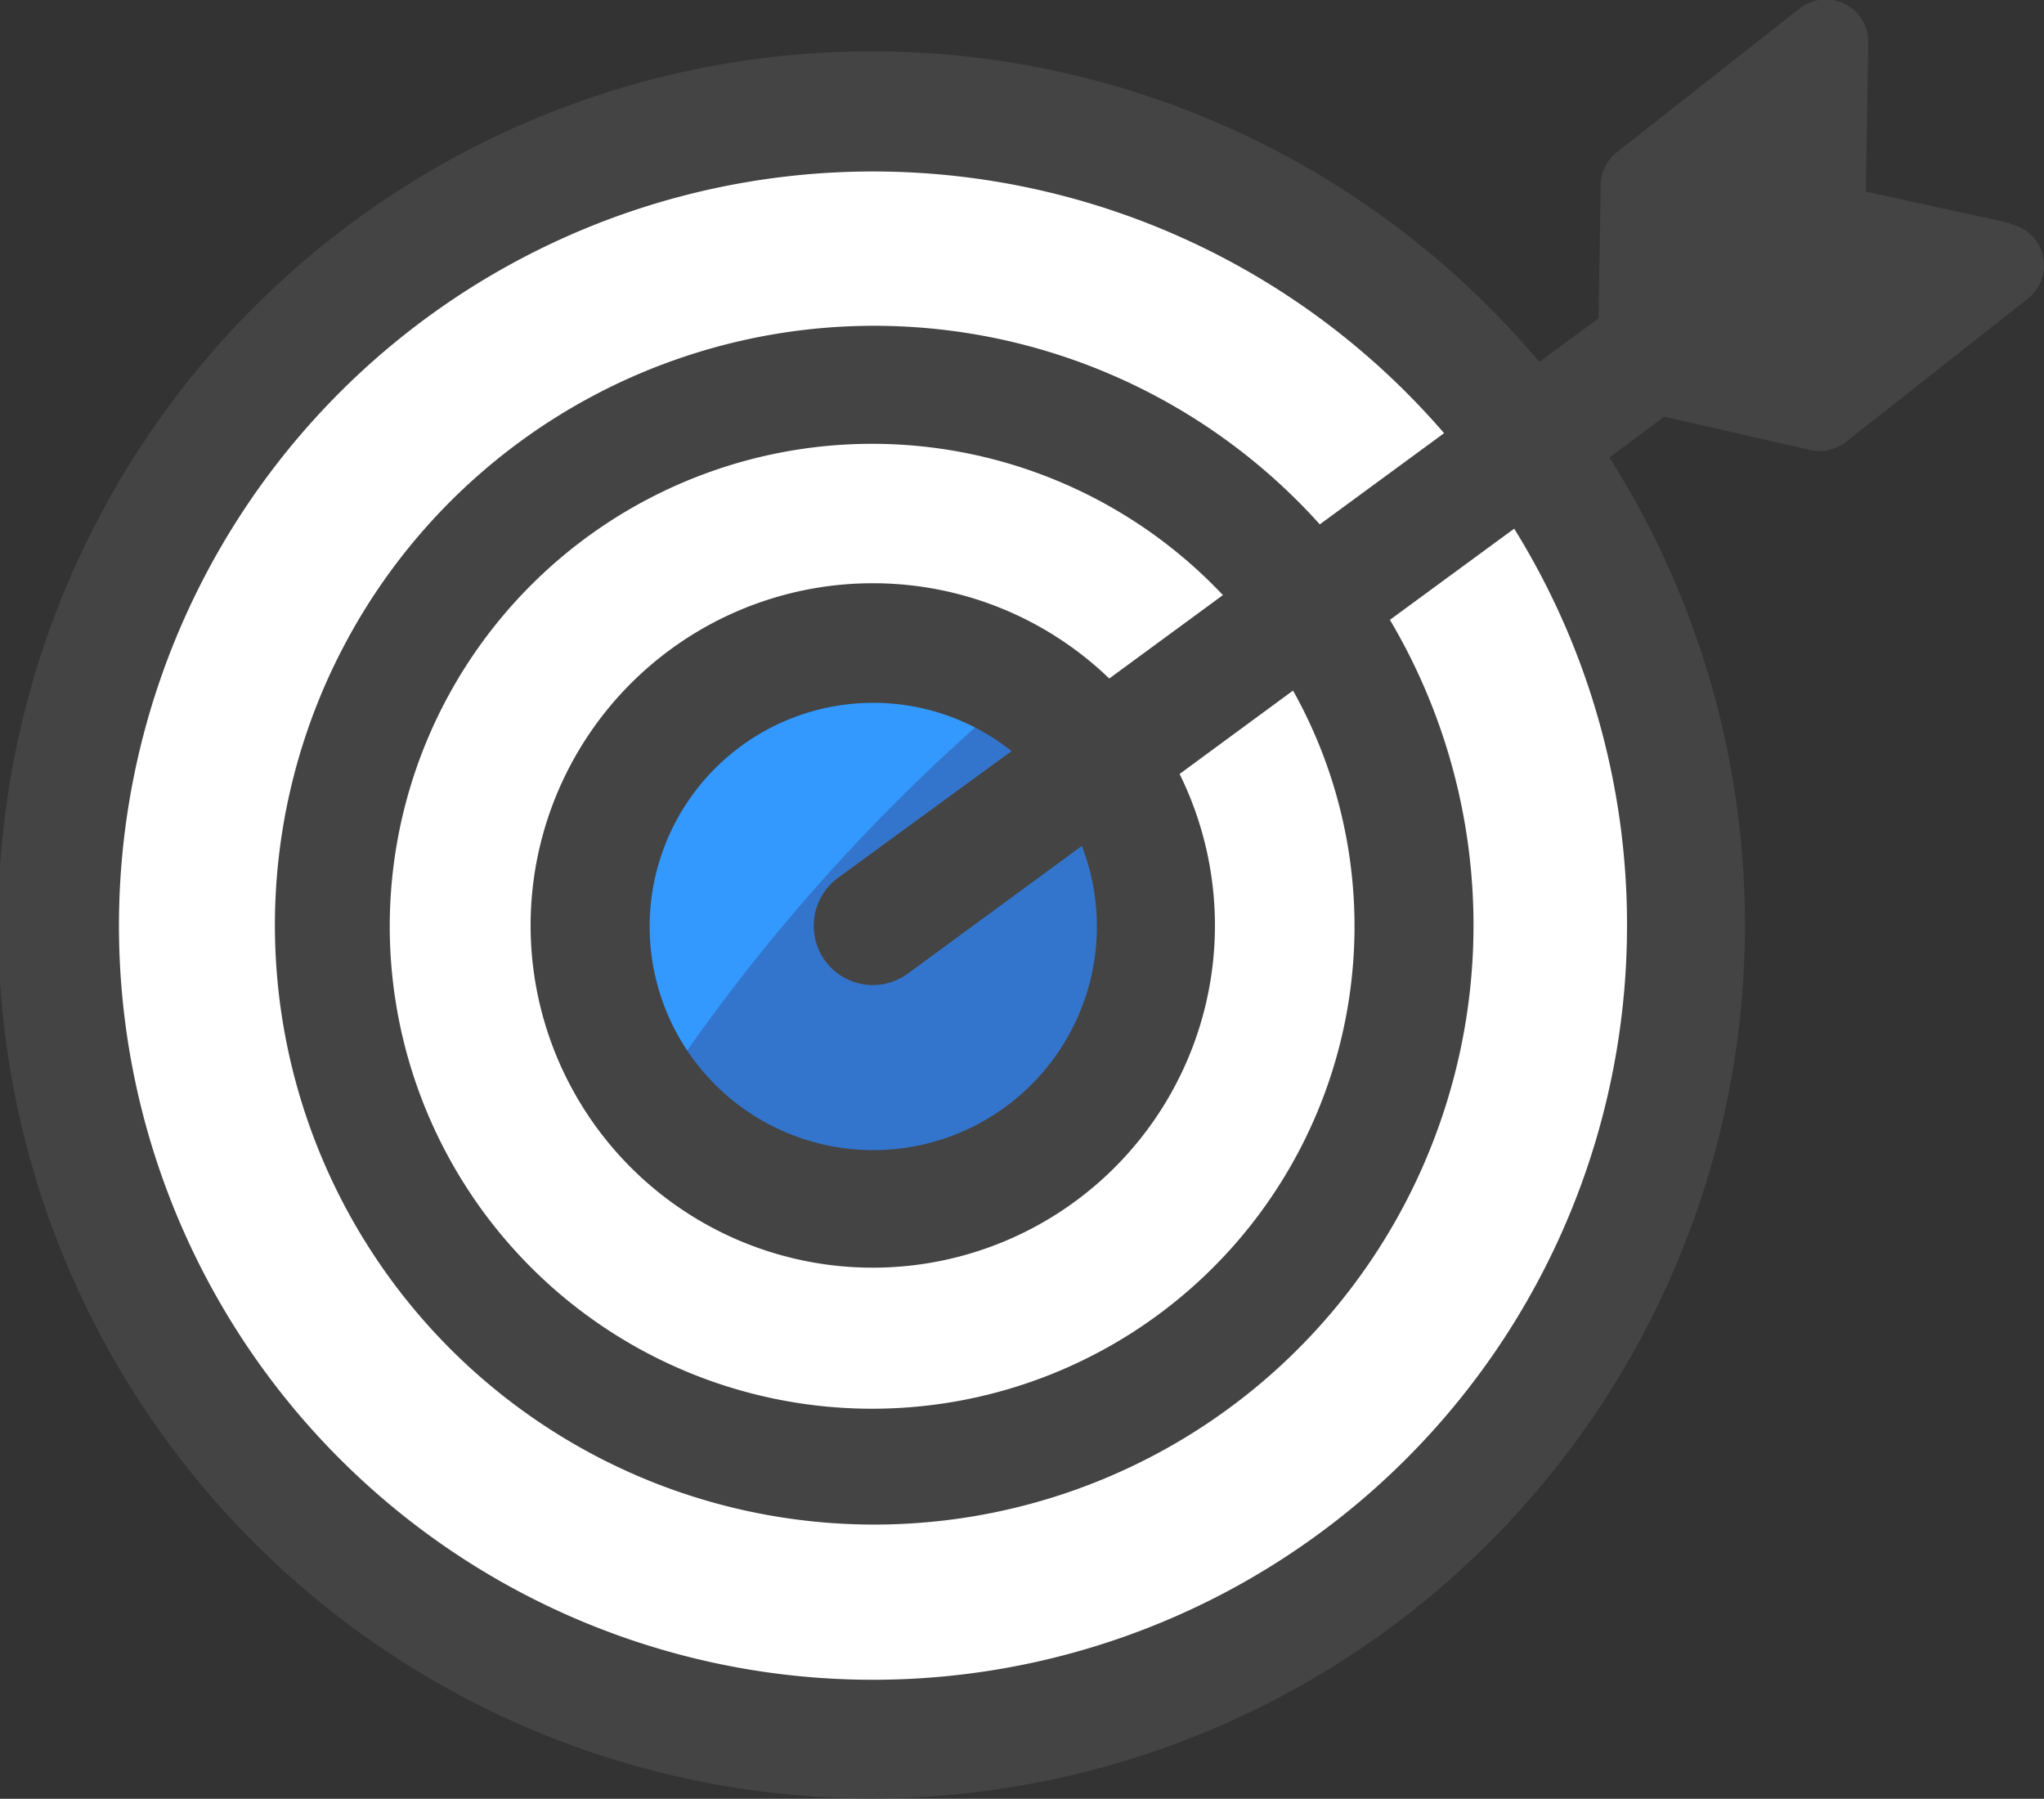
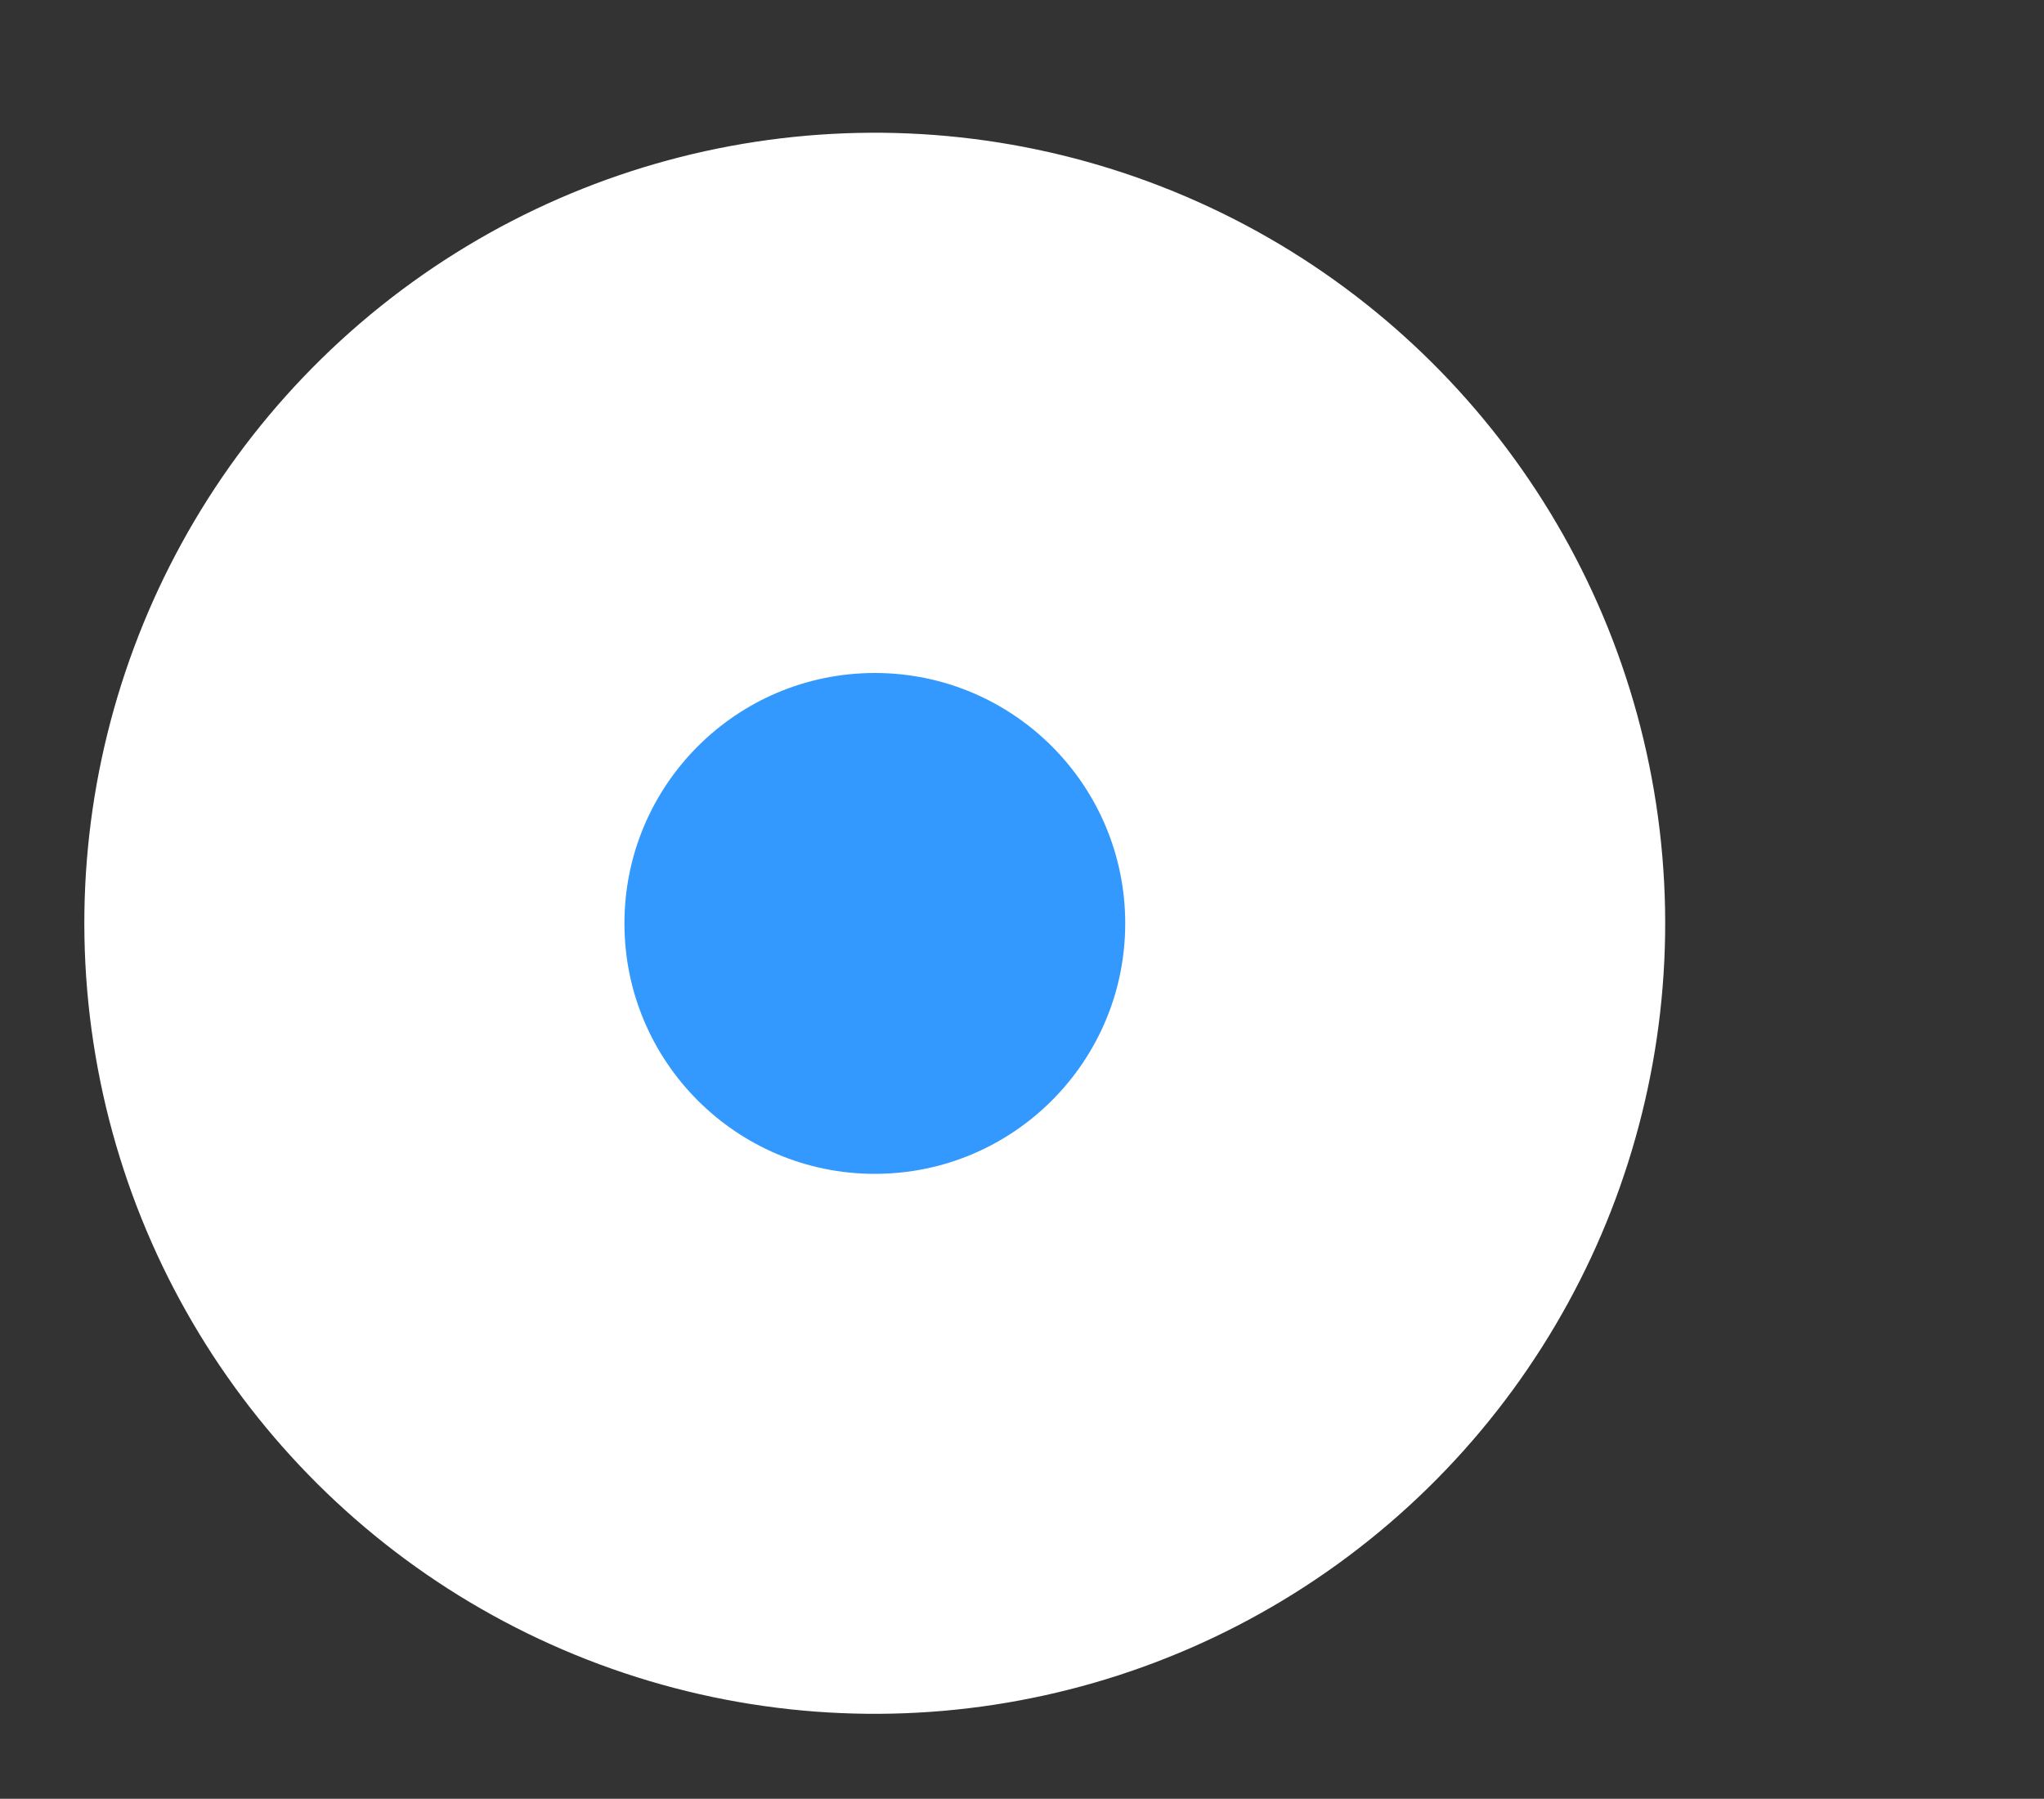
<svg xmlns="http://www.w3.org/2000/svg" id="Layer_1" data-name="Layer 1" viewBox="0 0 100 87.99">
  <rect x="0" y="0" width="100" height="87.99" fill="#333333" stroke="none" />
  <defs>
    <style>.cls-1,.cls-2{fill:#fff;}.cls-2,.cls-4{fill-rule:evenodd;}.cls-3{fill:#39f;}.cls-4{fill:#3375cc;}.cls-5{fill:#444;}</style>
  </defs>
  <circle class="cls-1" cx="42.8" cy="45.17" r="38.67" transform="translate(-6.33 6.97) rotate(-8.68)" />
-   <path class="cls-2" d="M56,28.9C37.58,42.18,25.6,60.24,21.85,77.68a38.67,38.67,0,0,0,50-58.06A97.67,97.67,0,0,0,56,28.9Z" />
  <circle class="cls-3" cx="42.8" cy="45.17" r="12.25" />
-   <path class="cls-4" d="M48.89,34.55a92.11,92.11,0,0,0-16,17.89,12.25,12.25,0,1,0,16-17.89Z" />
-   <path class="cls-5" d="M98.37,10.92,91.28,9.37l.12-7.19A2.08,2.08,0,0,0,88,.45l-8.9,7a2.06,2.06,0,0,0-.79,1.59l-.1,6.53-2.9,2.13a42.73,42.73,0,1,0,3.43,4.68l2.68-2L88.51,22a2.1,2.1,0,0,0,1.81-.39l8.89-7a2.07,2.07,0,0,0-.84-3.65ZM79.6,45.28a36.89,36.89,0,1,1-8.95-24.09l-6.08,4.46A29.32,29.32,0,1,0,68,30.32l6.08-4.46A36.72,36.72,0,0,1,79.6,45.28ZM40.37,47a2.89,2.89,0,0,0,4.05.62l8.51-6.24a10.94,10.94,0,1,1-10.22-7,10.86,10.86,0,0,1,6.78,2.36L41,42.94A2.91,2.91,0,0,0,40.37,47Zm2.34-18.47a16.74,16.74,0,1,0,15,9.33l5.55-4.08a23.6,23.6,0,1,1-3.43-4.67l-5.56,4.08A16.66,16.66,0,0,0,42.71,28.53Z" />
</svg>